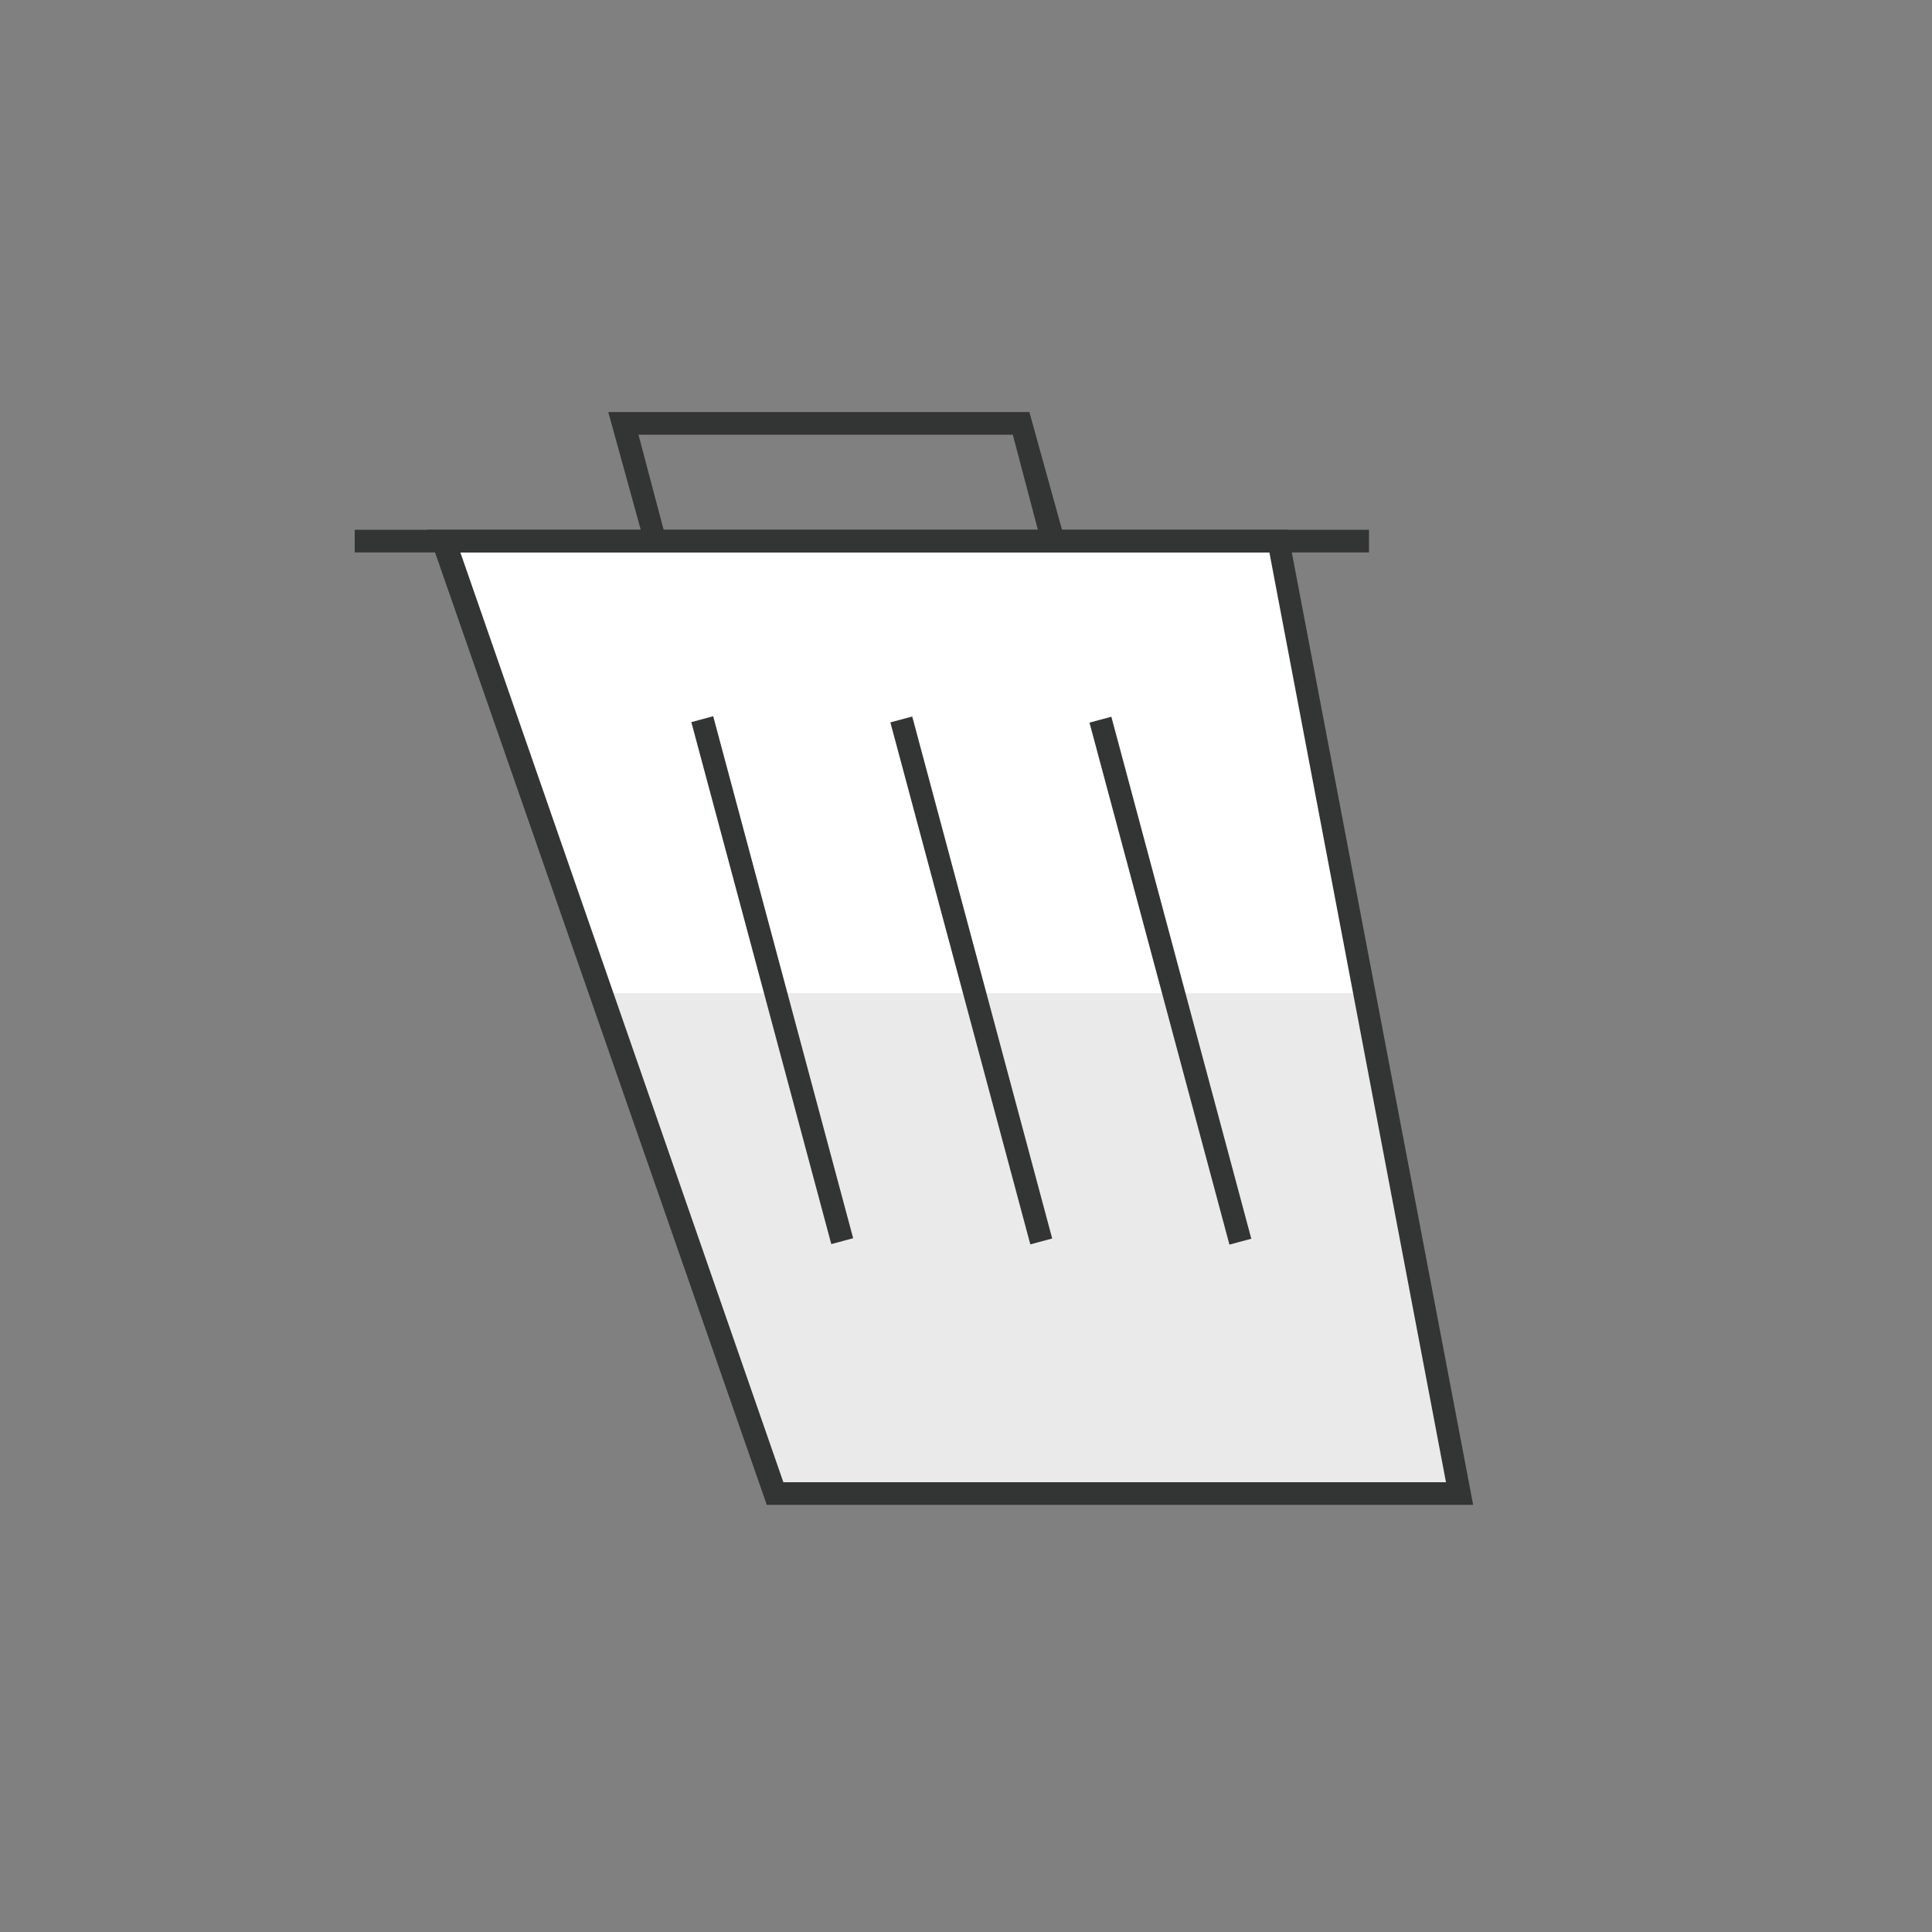
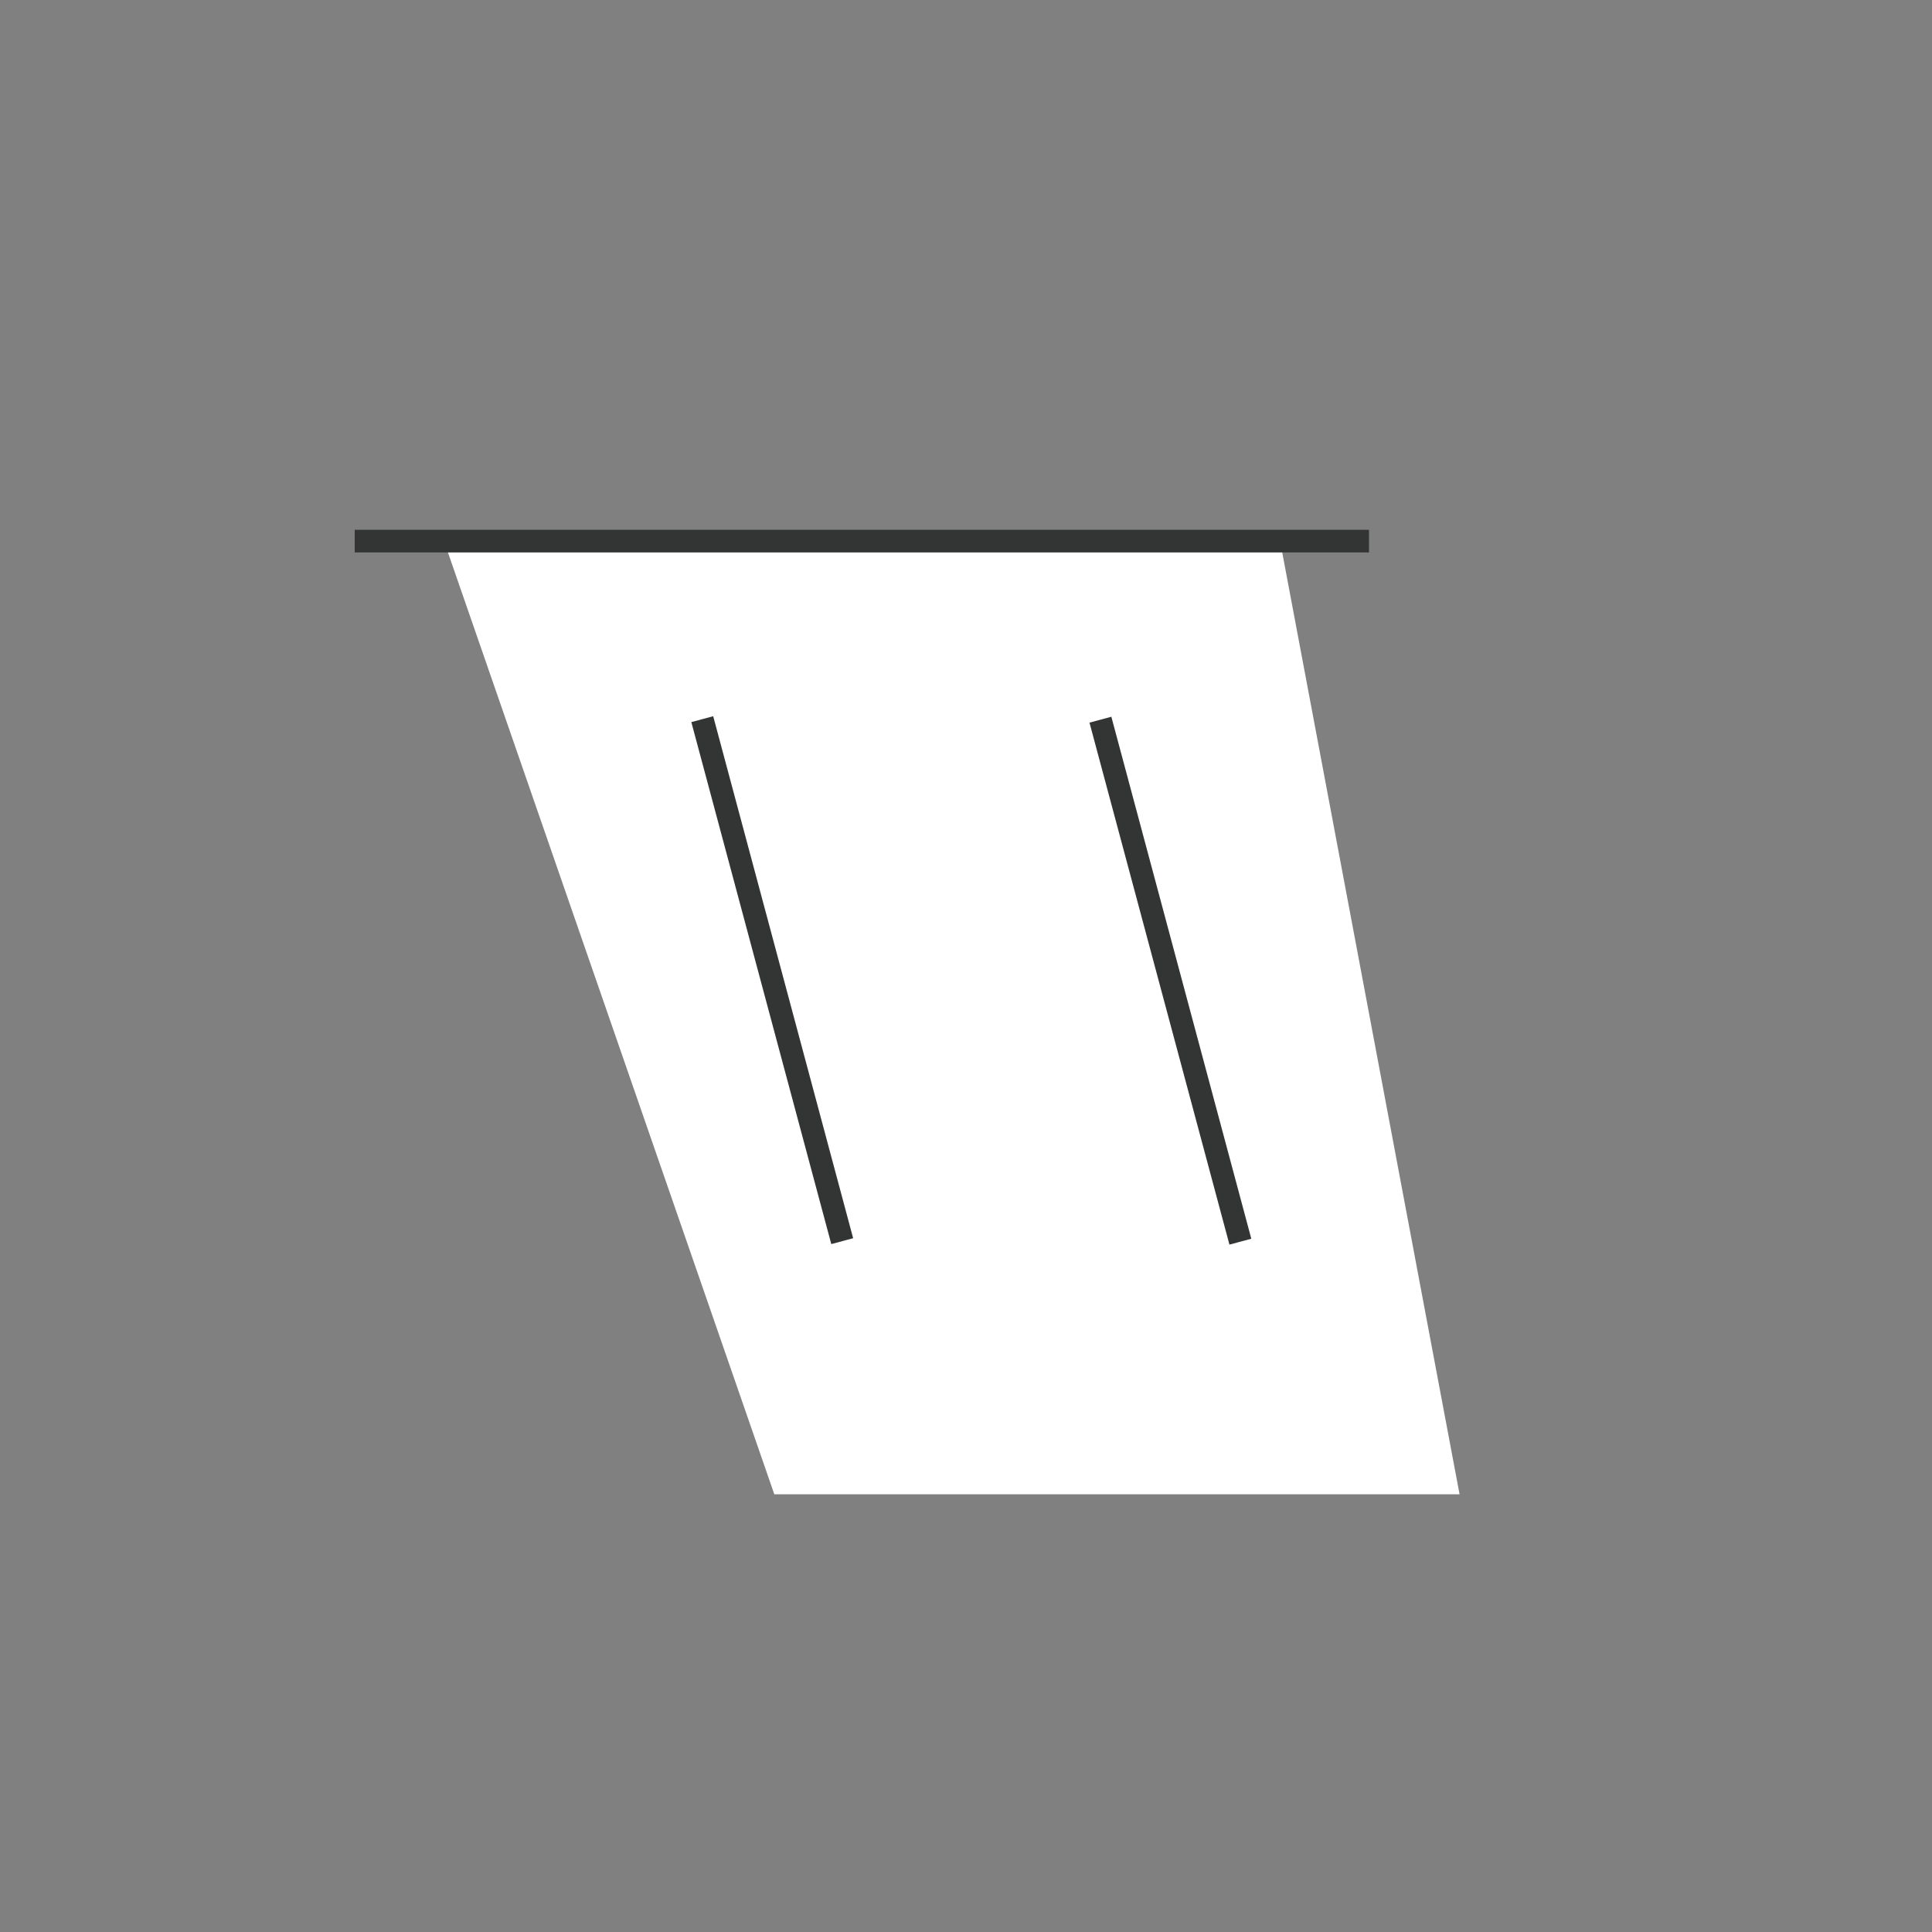
<svg xmlns="http://www.w3.org/2000/svg" enable-background="new 0 0 128 128" id="Слой_1" version="1.1" viewBox="0 0 128 128" xml:space="preserve">
  <rect x="0" y="0" width="128" height="128" fill="#808080" stroke="none" />
  <g>
    <g>
      <polygon fill="#FFFFFF" points="96.7,99 51.3,99 29.4,35.8 84.8,35.8   " />
    </g>
    <g>
-       <polygon fill="#EAEAEA" points="96.7,99 90.4,65.8 39.8,65.8 51.3,99   " />
-     </g>
+       </g>
    <g>
-       <path d="M97.6,99.7H50.8L28.3,35.1h57L97.6,99.7z M51.9,98.2h43.9L84.1,36.6H30.5L51.9,98.2z" fill="#333434" />
-     </g>
+       </g>
    <g>
      <rect fill="#333434" height="1.5" transform="matrix(0.259 0.966 -0.966 0.259 100.644 -1.343)" width="35.8" x="33.3" y="64.2" />
    </g>
    <g>
-       <rect fill="#333434" height="1.5" transform="matrix(0.259 0.966 -0.966 0.259 110.412 -14.075)" width="35.8" x="46.5" y="64.2" />
-     </g>
+       </g>
    <g>
      <rect fill="#333434" height="1.5" transform="matrix(0.259 0.966 -0.966 0.259 120.185 -26.811)" width="35.8" x="59.7" y="64.2" />
    </g>
    <g>
      <rect fill="#333434" height="1.5" width="67.2" x="23.5" y="35.1" />
    </g>
    <g>
-       <polygon fill="#333434" points="69,36 67.1,28.8 42.3,28.8 44.1,35.6 42.7,36 40.3,27.3 68.2,27.3 70.5,35.6   " />
-     </g>
+       </g>
  </g>
</svg>